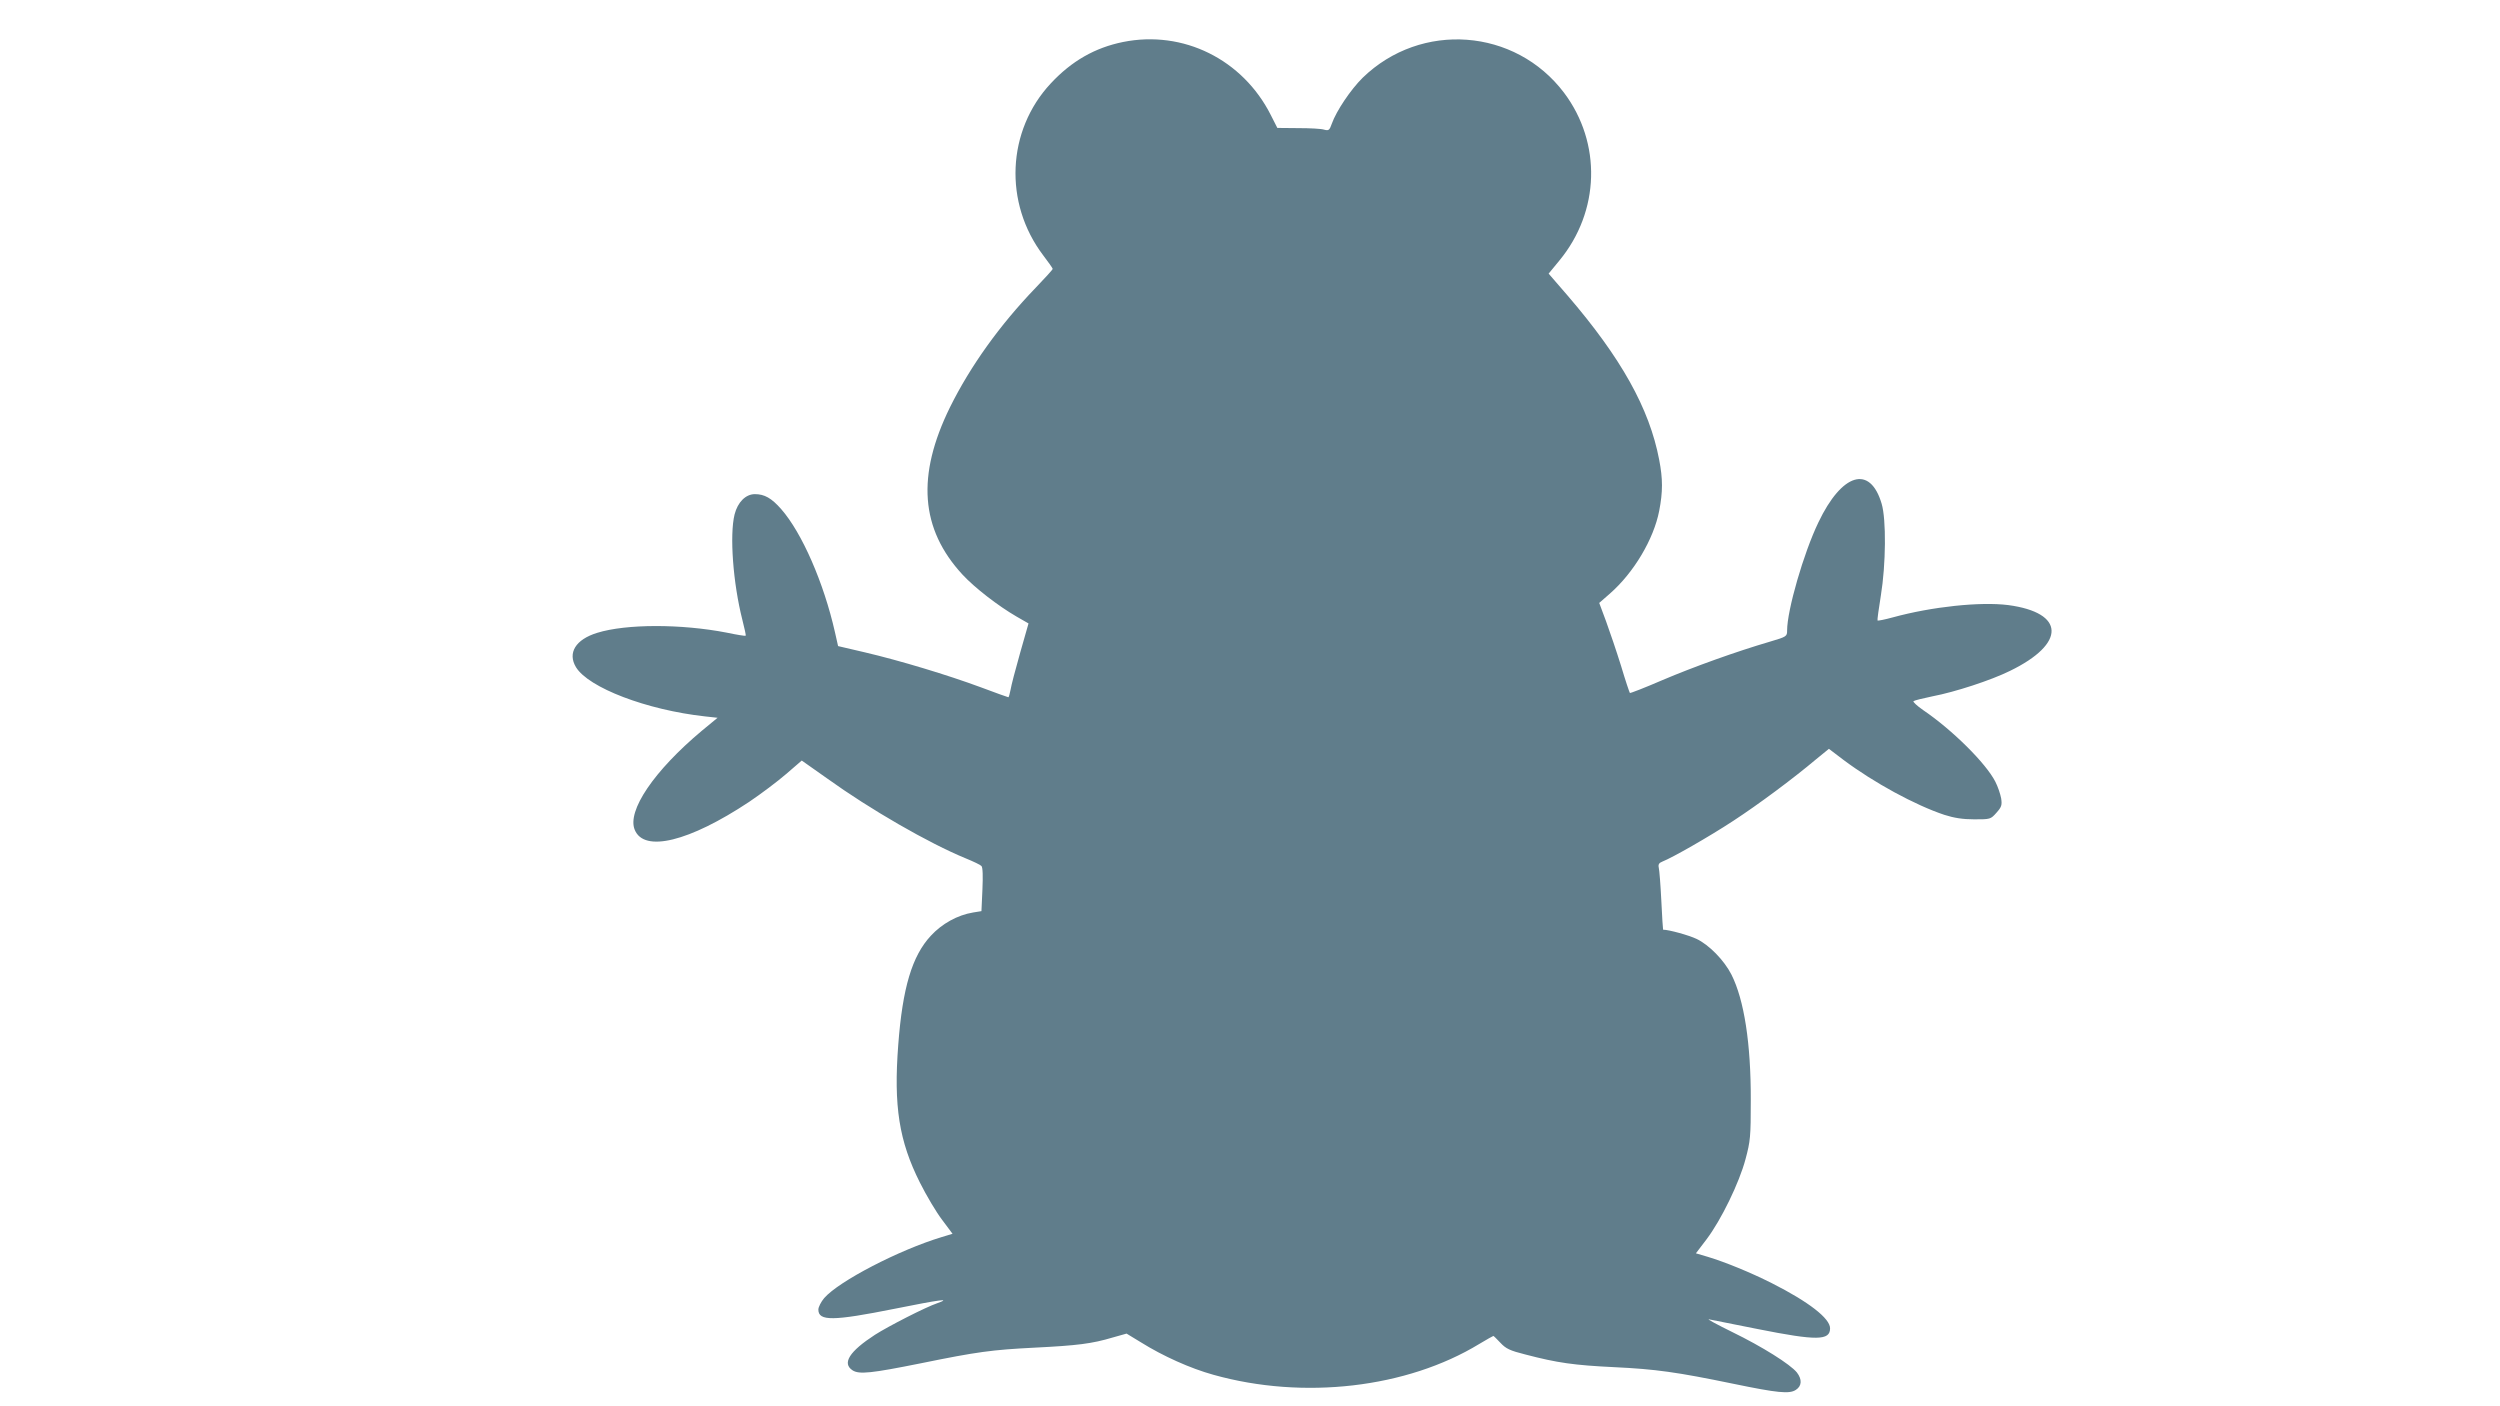
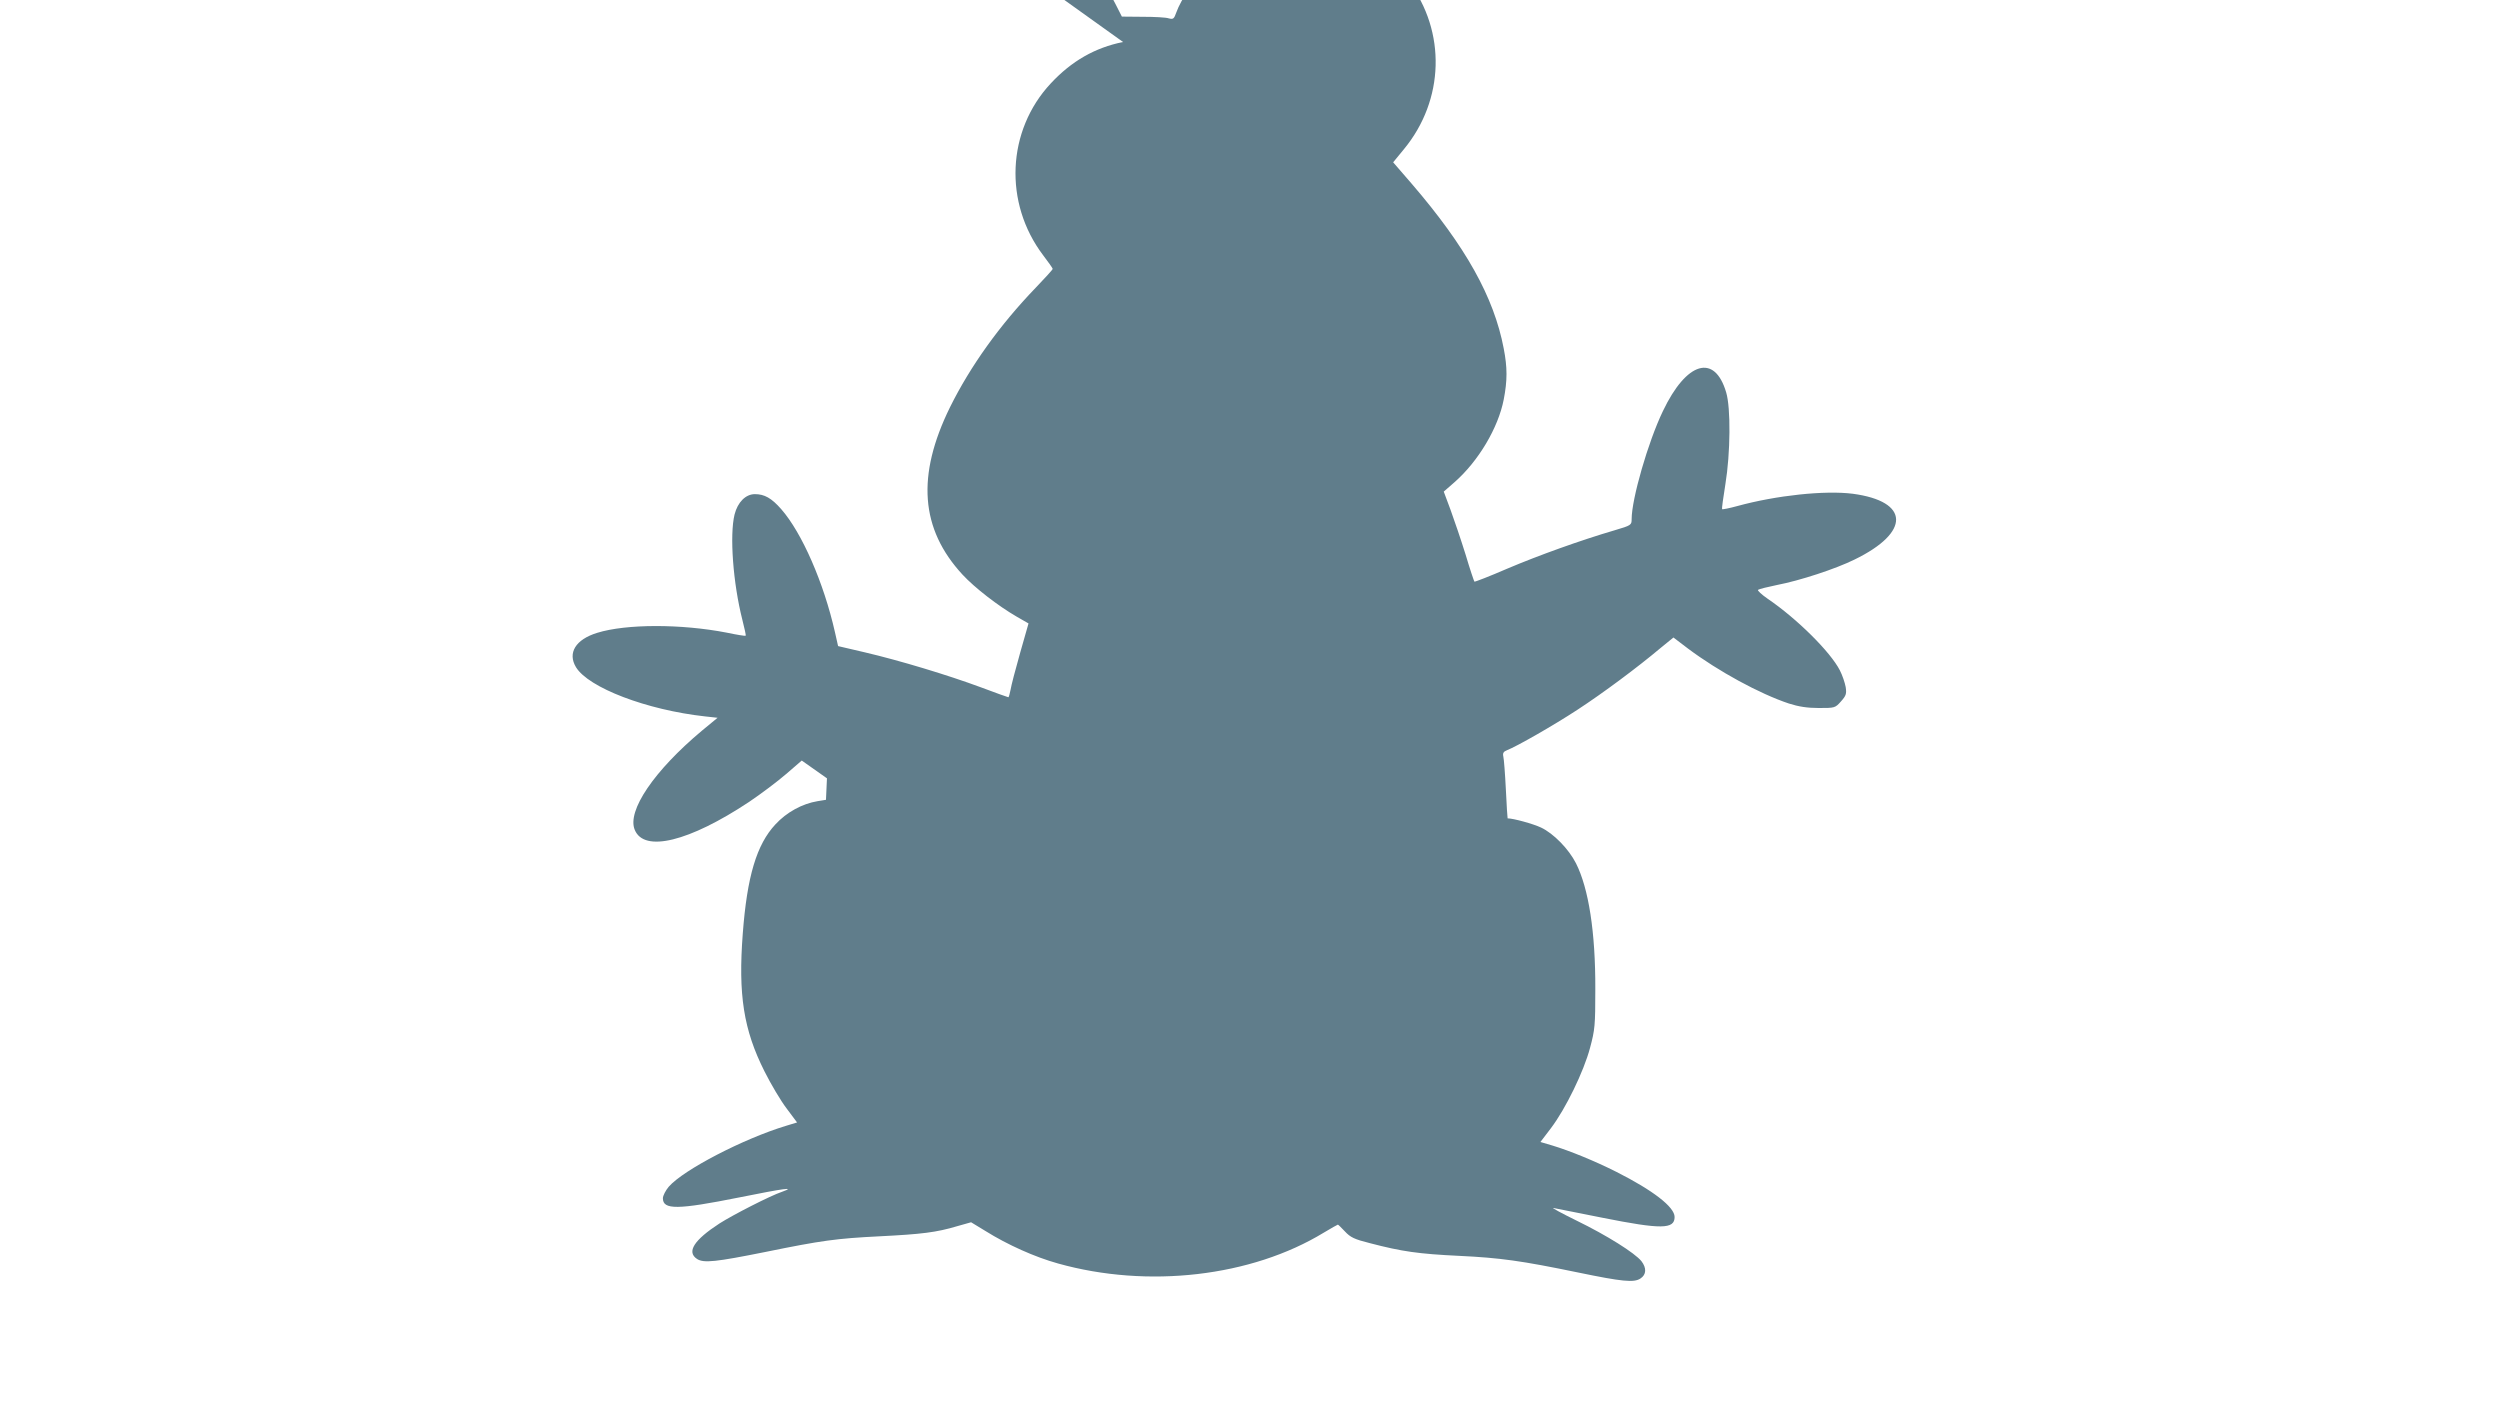
<svg xmlns="http://www.w3.org/2000/svg" version="1.0" width="1280pt" height="720pt" viewBox="0 0 1280 720" preserveAspectRatio="xMidYMid meet">
  <g transform="translate(0,720) scale(0.1,-0.1)" fill="#607d8b" stroke="none">
-     <path d="M5750 6985 c-143 -29 -263 -97 -370 -212 -225 -241 -242 -612 -39 -880 27 -35 49 -67 49 -70 0 -3 -40 -47 -88 -97 -183 -190 -334 -401 -438 -611 -172 -350 -152 -623 64 -857 62 -67 182 -160 277 -215 l61 -35 -43 -151 c-24 -84 -46 -169 -49 -189 -4 -21 -9 -38 -11 -38 -3 0 -66 23 -141 51 -170 63 -415 137 -594 179 l-137 32 -16 71 c-57 253 -169 509 -275 630 -50 57 -86 77 -135 77 -47 0 -88 -41 -104 -104 -26 -105 -8 -351 40 -540 11 -43 19 -80 17 -81 -2 -2 -46 5 -98 16 -232 45 -514 45 -662 -1 -111 -34 -153 -103 -109 -176 64 -105 362 -219 661 -252 l64 -7 -80 -66 c-245 -205 -385 -411 -344 -508 48 -117 279 -60 585 143 61 41 146 105 190 143 l80 69 129 -91 c221 -159 521 -332 711 -410 39 -16 75 -33 80 -39 7 -7 8 -52 5 -121 l-5 -110 -43 -7 c-79 -13 -159 -57 -216 -119 -96 -103 -145 -266 -167 -559 -24 -313 4 -492 111 -705 33 -66 84 -152 114 -191 l53 -71 -56 -17 c-218 -66 -525 -225 -601 -312 -16 -19 -30 -46 -30 -59 0 -60 75 -59 390 4 234 47 293 55 220 29 -60 -20 -251 -118 -320 -162 -131 -85 -170 -146 -115 -182 34 -22 96 -15 350 36 289 59 364 69 582 80 219 11 293 20 400 52 l71 20 74 -45 c112 -70 252 -133 371 -166 460 -129 990 -68 1361 158 37 22 70 41 72 41 2 0 18 -16 36 -35 28 -30 48 -40 128 -60 164 -43 249 -55 457 -65 209 -10 318 -25 608 -85 227 -47 287 -53 320 -31 31 20 32 54 5 89 -34 42 -177 132 -331 207 -79 39 -133 68 -119 65 14 -3 127 -25 251 -50 301 -60 369 -59 369 4 0 51 -110 136 -298 231 -111 56 -239 108 -328 135 l-61 18 54 71 c75 99 168 290 200 411 25 93 27 115 27 300 1 293 -34 516 -99 645 -37 73 -115 153 -179 183 -40 19 -142 47 -171 47 -1 0 -5 66 -9 148 -4 81 -10 157 -13 169 -4 17 1 25 19 32 49 19 237 126 362 208 130 85 305 215 425 316 l65 53 75 -57 c155 -116 366 -231 516 -281 50 -16 94 -23 153 -23 82 0 84 0 114 34 26 29 29 39 24 73 -4 22 -17 61 -30 86 -48 94 -219 264 -369 366 -32 22 -54 43 -50 46 5 4 49 15 98 25 115 22 299 82 396 130 288 140 283 298 -9 337 -143 18 -390 -8 -591 -63 -40 -11 -75 -18 -78 -16 -2 2 6 60 17 128 26 159 28 390 4 470 -59 200 -203 158 -324 -96 -76 -158 -160 -450 -160 -553 0 -30 -2 -32 -87 -57 -174 -51 -391 -129 -551 -197 -90 -39 -165 -68 -167 -66 -2 2 -23 64 -45 138 -23 74 -58 177 -77 229 l-35 94 55 48 c123 108 224 279 252 423 19 98 19 164 0 262 -50 263 -195 522 -470 842 l-96 111 55 67 c208 252 217 602 24 859 -250 331 -732 367 -1031 77 -61 -60 -135 -170 -158 -235 -12 -34 -16 -37 -39 -31 -14 5 -73 8 -133 8 l-107 1 -33 65 c-144 286 -449 437 -757 375z" />
+     <path d="M5750 6985 c-143 -29 -263 -97 -370 -212 -225 -241 -242 -612 -39 -880 27 -35 49 -67 49 -70 0 -3 -40 -47 -88 -97 -183 -190 -334 -401 -438 -611 -172 -350 -152 -623 64 -857 62 -67 182 -160 277 -215 l61 -35 -43 -151 c-24 -84 -46 -169 -49 -189 -4 -21 -9 -38 -11 -38 -3 0 -66 23 -141 51 -170 63 -415 137 -594 179 l-137 32 -16 71 c-57 253 -169 509 -275 630 -50 57 -86 77 -135 77 -47 0 -88 -41 -104 -104 -26 -105 -8 -351 40 -540 11 -43 19 -80 17 -81 -2 -2 -46 5 -98 16 -232 45 -514 45 -662 -1 -111 -34 -153 -103 -109 -176 64 -105 362 -219 661 -252 l64 -7 -80 -66 c-245 -205 -385 -411 -344 -508 48 -117 279 -60 585 143 61 41 146 105 190 143 l80 69 129 -91 l-5 -110 -43 -7 c-79 -13 -159 -57 -216 -119 -96 -103 -145 -266 -167 -559 -24 -313 4 -492 111 -705 33 -66 84 -152 114 -191 l53 -71 -56 -17 c-218 -66 -525 -225 -601 -312 -16 -19 -30 -46 -30 -59 0 -60 75 -59 390 4 234 47 293 55 220 29 -60 -20 -251 -118 -320 -162 -131 -85 -170 -146 -115 -182 34 -22 96 -15 350 36 289 59 364 69 582 80 219 11 293 20 400 52 l71 20 74 -45 c112 -70 252 -133 371 -166 460 -129 990 -68 1361 158 37 22 70 41 72 41 2 0 18 -16 36 -35 28 -30 48 -40 128 -60 164 -43 249 -55 457 -65 209 -10 318 -25 608 -85 227 -47 287 -53 320 -31 31 20 32 54 5 89 -34 42 -177 132 -331 207 -79 39 -133 68 -119 65 14 -3 127 -25 251 -50 301 -60 369 -59 369 4 0 51 -110 136 -298 231 -111 56 -239 108 -328 135 l-61 18 54 71 c75 99 168 290 200 411 25 93 27 115 27 300 1 293 -34 516 -99 645 -37 73 -115 153 -179 183 -40 19 -142 47 -171 47 -1 0 -5 66 -9 148 -4 81 -10 157 -13 169 -4 17 1 25 19 32 49 19 237 126 362 208 130 85 305 215 425 316 l65 53 75 -57 c155 -116 366 -231 516 -281 50 -16 94 -23 153 -23 82 0 84 0 114 34 26 29 29 39 24 73 -4 22 -17 61 -30 86 -48 94 -219 264 -369 366 -32 22 -54 43 -50 46 5 4 49 15 98 25 115 22 299 82 396 130 288 140 283 298 -9 337 -143 18 -390 -8 -591 -63 -40 -11 -75 -18 -78 -16 -2 2 6 60 17 128 26 159 28 390 4 470 -59 200 -203 158 -324 -96 -76 -158 -160 -450 -160 -553 0 -30 -2 -32 -87 -57 -174 -51 -391 -129 -551 -197 -90 -39 -165 -68 -167 -66 -2 2 -23 64 -45 138 -23 74 -58 177 -77 229 l-35 94 55 48 c123 108 224 279 252 423 19 98 19 164 0 262 -50 263 -195 522 -470 842 l-96 111 55 67 c208 252 217 602 24 859 -250 331 -732 367 -1031 77 -61 -60 -135 -170 -158 -235 -12 -34 -16 -37 -39 -31 -14 5 -73 8 -133 8 l-107 1 -33 65 c-144 286 -449 437 -757 375z" />
  </g>
</svg>